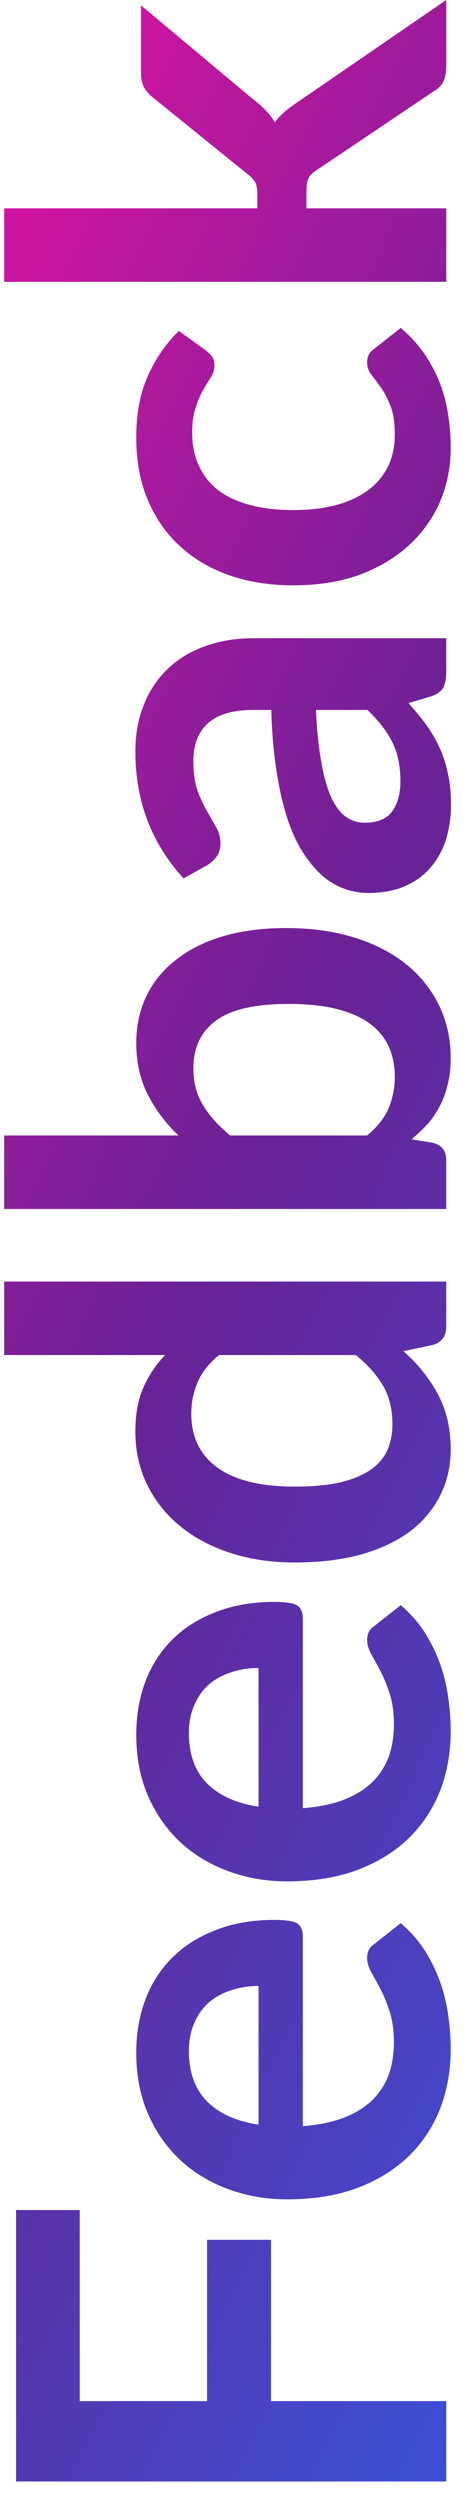
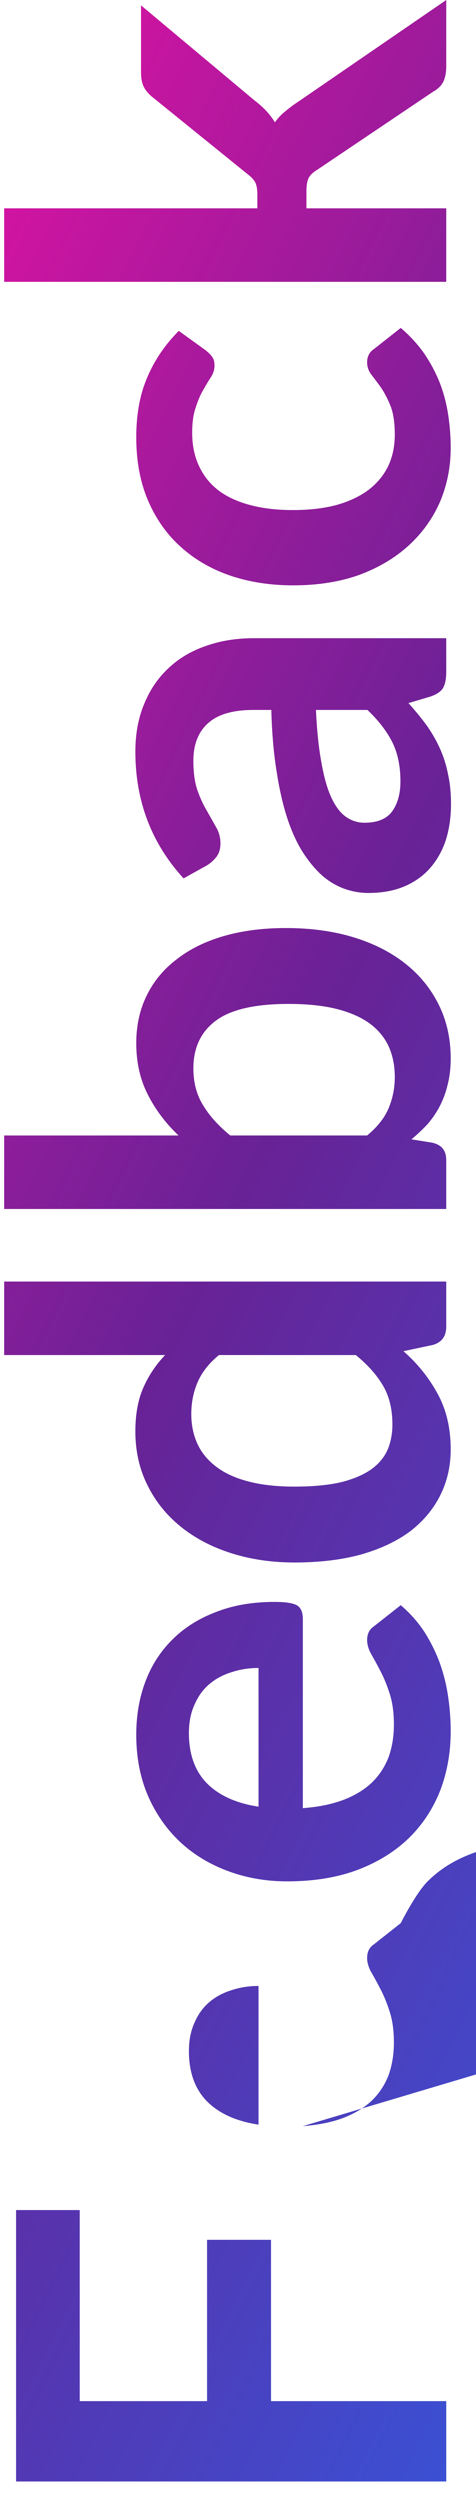
<svg xmlns="http://www.w3.org/2000/svg" fill="none" viewBox="0 0 16 84">
-   <path d="m2.68 80.678h4.28v-5.42h2.15v5.42h5.89v2.7h-14.46v-9.12h2.14v6.42zm6.01-13.95c-0.32 0-0.62 0.047-0.9 0.14-0.287 0.087-0.537 0.22-0.75 0.4s-0.38 0.41-0.5 0.69c-0.127 0.273-0.19 0.593-0.19 0.96 0 0.713 0.203 1.277 0.61 1.69 0.407 0.407 0.983 0.667 1.73 0.78v-4.66zm1.49 4.71c0.527-0.04 0.983-0.133 1.37-0.28 0.38-0.147 0.697-0.34 0.95-0.58 0.247-0.24 0.433-0.523 0.56-0.85 0.12-0.333 0.18-0.7 0.18-1.1s-0.047-0.743-0.14-1.03c-0.093-0.293-0.197-0.547-0.31-0.76-0.113-0.22-0.217-0.41-0.31-0.57-0.093-0.167-0.14-0.327-0.14-0.48 0-0.207 0.077-0.36 0.23-0.46l0.9-0.71c0.32 0.273 0.59 0.58 0.81 0.92 0.213 0.34 0.387 0.697 0.52 1.07 0.127 0.367 0.217 0.743 0.27 1.13 0.053 0.38 0.08 0.75 0.08 1.11 0 0.713-0.117 1.377-0.35 1.99-0.24 0.613-0.59 1.147-1.05 1.6-0.467 0.453-1.04 0.81-1.72 1.07-0.687 0.26-1.48 0.39-2.38 0.39-0.7 0-1.357-0.113-1.97-0.34-0.62-0.227-1.157-0.55-1.61-0.97-0.46-0.427-0.823-0.943-1.09-1.55-0.267-0.613-0.4-1.303-0.4-2.07 0-0.647 0.103-1.243 0.31-1.79s0.51-1.017 0.91-1.41c0.393-0.393 0.88-0.7 1.46-0.92 0.573-0.227 1.23-0.34 1.97-0.34 0.373 0 0.627 0.04 0.76 0.12 0.127 0.08 0.19 0.233 0.19 0.46v6.35zm-1.49-15.394c-0.32 0-0.62 0.047-0.9 0.14-0.287 0.087-0.537 0.22-0.75 0.4-0.213 0.18-0.38 0.41-0.5 0.69-0.127 0.273-0.19 0.593-0.19 0.96 0 0.713 0.203 1.277 0.61 1.69 0.407 0.407 0.983 0.667 1.73 0.78v-4.66zm1.49 4.71c0.527-0.04 0.983-0.133 1.37-0.28 0.38-0.147 0.697-0.34 0.95-0.58 0.247-0.24 0.433-0.523 0.56-0.85 0.12-0.333 0.18-0.7 0.18-1.1s-0.047-0.743-0.14-1.03c-0.093-0.293-0.197-0.547-0.31-0.76-0.113-0.22-0.217-0.41-0.31-0.57-0.093-0.167-0.14-0.327-0.14-0.48 0-0.207 0.077-0.36 0.23-0.46l0.9-0.71c0.32 0.273 0.59 0.58 0.81 0.92 0.213 0.34 0.387 0.697 0.52 1.07 0.127 0.367 0.217 0.743 0.27 1.13 0.053 0.38 0.08 0.75 0.08 1.11 0 0.713-0.117 1.377-0.35 1.99-0.24 0.613-0.59 1.147-1.05 1.6-0.467 0.453-1.04 0.81-1.72 1.07-0.687 0.26-1.48 0.39-2.38 0.39-0.7 0-1.357-0.113-1.97-0.34-0.62-0.227-1.157-0.55-1.61-0.97-0.46-0.427-0.823-0.943-1.09-1.55-0.267-0.613-0.4-1.303-0.4-2.07 0-0.647 0.103-1.243 0.31-1.79s0.51-1.017 0.91-1.41c0.393-0.393 0.88-0.7 1.46-0.92 0.573-0.227 1.23-0.34 1.97-0.34 0.373 0 0.627 0.04 0.76 0.12 0.127 0.08 0.19 0.233 0.19 0.46v6.35zm-2.82-15.224c-0.34 0.28-0.58 0.587-0.72 0.92-0.14 0.327-0.21 0.68-0.21 1.06 0 0.373 0.07 0.71 0.21 1.01s0.353 0.557 0.64 0.77c0.28 0.213 0.64 0.377 1.08 0.49 0.433 0.113 0.947 0.17 1.54 0.17 0.6 0 1.11-0.047 1.53-0.14 0.413-0.1 0.753-0.24 1.02-0.42 0.26-0.18 0.45-0.4 0.57-0.66 0.113-0.26 0.17-0.55 0.17-0.87 0-0.513-0.107-0.95-0.32-1.31s-0.517-0.7-0.91-1.02h-4.6zm-7.22-2.47h14.86v1.51c0 0.327-0.15 0.533-0.45 0.62l-0.99 0.21c0.473 0.413 0.857 0.89 1.15 1.43 0.293 0.533 0.44 1.157 0.44 1.87 0 0.56-0.117 1.073-0.35 1.54s-0.57 0.87-1.01 1.21c-0.447 0.333-0.997 0.593-1.65 0.78-0.653 0.18-1.4 0.27-2.24 0.27-0.76 0-1.467-0.103-2.12-0.31-0.653-0.207-1.22-0.503-1.7-0.89s-0.853-0.85-1.12-1.39c-0.273-0.54-0.41-1.147-0.41-1.82 0-0.573 0.09-1.063 0.27-1.47s0.423-0.77 0.73-1.09h-5.41v-2.47zm12.2-4.908c0.34-0.28 0.58-0.583 0.72-0.91 0.14-0.333 0.21-0.683 0.21-1.05 0-0.38-0.067-0.72-0.2-1.02-0.14-0.307-0.353-0.567-0.64-0.78-0.293-0.213-0.663-0.377-1.11-0.49-0.453-0.113-0.993-0.17-1.62-0.17-1.127 0-1.94 0.187-2.44 0.56-0.507 0.373-0.76 0.91-0.76 1.61 0 0.473 0.11 0.887 0.33 1.24 0.213 0.353 0.517 0.69 0.91 1.01h4.6zm-6.34 0c-0.433-0.413-0.777-0.87-1.03-1.37-0.26-0.507-0.39-1.083-0.39-1.73 0-0.593 0.117-1.127 0.35-1.6 0.233-0.48 0.57-0.887 1.01-1.22 0.433-0.34 0.96-0.6 1.58-0.78s1.317-0.27 2.09-0.27c0.833 0 1.59 0.103 2.27 0.31 0.68 0.207 1.263 0.503 1.75 0.89 0.48 0.38 0.853 0.84 1.12 1.38s0.4 1.14 0.4 1.8c0 0.32-0.033 0.61-0.1 0.87-0.06 0.26-0.147 0.5-0.26 0.72s-0.25 0.423-0.41 0.61c-0.167 0.18-0.35 0.353-0.55 0.52l0.69 0.11c0.173 0.04 0.297 0.11 0.37 0.21 0.073 0.093 0.11 0.223 0.11 0.39v1.63h-14.86v-2.47h5.86zm4.62-14.298c0.033 0.713 0.097 1.313 0.19 1.8 0.087 0.487 0.2 0.877 0.34 1.17s0.303 0.503 0.49 0.63 0.39 0.19 0.61 0.19c0.433 0 0.743-0.127 0.93-0.38 0.187-0.26 0.28-0.597 0.28-1.01 0-0.507-0.09-0.943-0.27-1.31-0.187-0.373-0.467-0.737-0.84-1.09h-1.73zm-4.45 5.66c-1.08-1.18-1.62-2.6-1.62-4.26 0-0.6 0.1-1.137 0.3-1.61 0.193-0.473 0.467-0.873 0.82-1.2 0.347-0.327 0.763-0.573 1.25-0.74 0.487-0.173 1.02-0.26 1.6-0.26h6.48v1.12c0 0.233-0.033 0.413-0.1 0.54-0.073 0.127-0.217 0.227-0.43 0.3l-0.74 0.22c0.233 0.26 0.44 0.513 0.62 0.76 0.173 0.247 0.32 0.503 0.44 0.77s0.21 0.553 0.27 0.86c0.067 0.3 0.1 0.633 0.1 1 0 0.433-0.057 0.833-0.17 1.2-0.12 0.367-0.297 0.683-0.53 0.95s-0.523 0.473-0.87 0.62-0.75 0.22-1.21 0.22c-0.26 0-0.517-0.043-0.77-0.13-0.26-0.087-0.507-0.227-0.74-0.42-0.233-0.2-0.453-0.457-0.66-0.77s-0.387-0.697-0.54-1.15c-0.153-0.46-0.277-0.993-0.37-1.6-0.1-0.607-0.16-1.3-0.18-2.08h-0.6c-0.687 0-1.193 0.147-1.52 0.44-0.333 0.293-0.5 0.717-0.5 1.27 0 0.4 0.047 0.733 0.14 1 0.093 0.26 0.2 0.49 0.32 0.69 0.113 0.2 0.217 0.383 0.31 0.55 0.093 0.16 0.14 0.34 0.14 0.54 0 0.173-0.043 0.32-0.13 0.44-0.093 0.12-0.2 0.217-0.32 0.29l-0.79 0.44zm0.74-17.746c0.093 0.073 0.167 0.147 0.22 0.22 0.053 0.067 0.08 0.167 0.08 0.3 0 0.127-0.037 0.25-0.11 0.37-0.08 0.12-0.167 0.263-0.26 0.43-0.1 0.167-0.187 0.367-0.26 0.6-0.08 0.227-0.12 0.51-0.12 0.85 0 0.433 0.08 0.813 0.24 1.14 0.153 0.327 0.377 0.6 0.67 0.82 0.293 0.213 0.65 0.373 1.07 0.48 0.413 0.107 0.883 0.16 1.41 0.16 0.547 0 1.033-0.057 1.46-0.17 0.427-0.12 0.787-0.29 1.08-0.51 0.287-0.22 0.507-0.487 0.66-0.8 0.147-0.313 0.22-0.667 0.22-1.06 0-0.393-0.047-0.71-0.14-0.95-0.1-0.247-0.207-0.453-0.32-0.62-0.12-0.167-0.227-0.31-0.32-0.43-0.1-0.127-0.15-0.267-0.15-0.42 0-0.2 0.077-0.35 0.23-0.45l0.9-0.71c0.32 0.273 0.59 0.57 0.81 0.89 0.213 0.32 0.387 0.653 0.52 1 0.127 0.34 0.217 0.693 0.27 1.06 0.053 0.36 0.08 0.72 0.08 1.08 0 0.633-0.117 1.23-0.35 1.79-0.24 0.56-0.587 1.05-1.04 1.47s-1.007 0.753-1.66 1c-0.66 0.24-1.41 0.36-2.25 0.36-0.753 0-1.45-0.107-2.09-0.32-0.647-0.22-1.203-0.54-1.67-0.96-0.473-0.42-0.843-0.94-1.11-1.56-0.267-0.62-0.4-1.333-0.4-2.14 0-0.767 0.123-1.437 0.37-2.01 0.247-0.58 0.6-1.1 1.06-1.56l0.9 0.65zm-6.77-4.768h8.51v-0.46c0-0.167-0.02-0.297-0.06-0.39-0.047-0.1-0.137-0.2-0.27-0.3l-3.15-2.55c-0.14-0.107-0.247-0.223-0.32-0.35-0.073-0.133-0.11-0.303-0.11-0.51v-2.26l3.81 3.19c0.3 0.227 0.53 0.473 0.69 0.74 0.1-0.14 0.217-0.263 0.35-0.37 0.133-0.113 0.277-0.22 0.43-0.32l4.98-3.42v2.23c0 0.193-0.03 0.36-0.09 0.5-0.067 0.14-0.183 0.257-0.35 0.35l-3.89 2.62c-0.153 0.093-0.253 0.19-0.3 0.29s-0.07 0.25-0.07 0.45v0.56h4.7v2.47h-14.86v-2.47z" fill="url(#a)" />
+   <path d="m2.68 80.678h4.28v-5.42h2.15v5.42h5.89v2.7h-14.46v-9.12h2.14v6.42zm6.01-13.95c-0.32 0-0.62 0.047-0.9 0.14-0.287 0.087-0.537 0.22-0.75 0.4s-0.38 0.41-0.5 0.69c-0.127 0.273-0.19 0.593-0.19 0.96 0 0.713 0.203 1.277 0.61 1.69 0.407 0.407 0.983 0.667 1.73 0.78v-4.66zm1.49 4.71c0.527-0.04 0.983-0.133 1.37-0.28 0.38-0.147 0.697-0.34 0.95-0.58 0.247-0.24 0.433-0.523 0.56-0.85 0.12-0.333 0.18-0.7 0.18-1.1s-0.047-0.743-0.14-1.03c-0.093-0.293-0.197-0.547-0.31-0.76-0.113-0.22-0.217-0.41-0.31-0.57-0.093-0.167-0.14-0.327-0.14-0.48 0-0.207 0.077-0.36 0.23-0.46l0.9-0.71s0.51-1.017 0.91-1.41c0.393-0.393 0.88-0.7 1.46-0.92 0.573-0.227 1.23-0.34 1.97-0.34 0.373 0 0.627 0.04 0.76 0.12 0.127 0.08 0.19 0.233 0.19 0.46v6.35zm-1.49-15.394c-0.32 0-0.62 0.047-0.9 0.14-0.287 0.087-0.537 0.22-0.75 0.4-0.213 0.18-0.38 0.41-0.5 0.69-0.127 0.273-0.19 0.593-0.19 0.96 0 0.713 0.203 1.277 0.61 1.69 0.407 0.407 0.983 0.667 1.73 0.78v-4.66zm1.49 4.71c0.527-0.04 0.983-0.133 1.37-0.28 0.38-0.147 0.697-0.34 0.95-0.58 0.247-0.24 0.433-0.523 0.56-0.85 0.12-0.333 0.18-0.7 0.18-1.1s-0.047-0.743-0.14-1.03c-0.093-0.293-0.197-0.547-0.31-0.76-0.113-0.22-0.217-0.41-0.31-0.57-0.093-0.167-0.14-0.327-0.14-0.48 0-0.207 0.077-0.36 0.23-0.46l0.9-0.71c0.32 0.273 0.59 0.58 0.81 0.92 0.213 0.34 0.387 0.697 0.52 1.07 0.127 0.367 0.217 0.743 0.27 1.13 0.053 0.38 0.08 0.75 0.08 1.11 0 0.713-0.117 1.377-0.35 1.99-0.24 0.613-0.59 1.147-1.05 1.6-0.467 0.453-1.04 0.81-1.72 1.07-0.687 0.26-1.48 0.39-2.38 0.39-0.7 0-1.357-0.113-1.97-0.34-0.62-0.227-1.157-0.55-1.61-0.97-0.46-0.427-0.823-0.943-1.09-1.55-0.267-0.613-0.4-1.303-0.4-2.07 0-0.647 0.103-1.243 0.31-1.79s0.51-1.017 0.91-1.41c0.393-0.393 0.88-0.7 1.46-0.92 0.573-0.227 1.23-0.34 1.97-0.34 0.373 0 0.627 0.04 0.76 0.12 0.127 0.08 0.19 0.233 0.19 0.46v6.35zm-2.82-15.224c-0.34 0.28-0.58 0.587-0.72 0.92-0.14 0.327-0.21 0.68-0.21 1.06 0 0.373 0.07 0.71 0.21 1.01s0.353 0.557 0.64 0.77c0.28 0.213 0.64 0.377 1.08 0.49 0.433 0.113 0.947 0.17 1.54 0.17 0.6 0 1.11-0.047 1.53-0.14 0.413-0.1 0.753-0.24 1.02-0.42 0.26-0.18 0.45-0.4 0.57-0.66 0.113-0.26 0.17-0.55 0.17-0.87 0-0.513-0.107-0.95-0.32-1.31s-0.517-0.7-0.91-1.02h-4.6zm-7.22-2.47h14.86v1.51c0 0.327-0.15 0.533-0.45 0.62l-0.99 0.21c0.473 0.413 0.857 0.89 1.15 1.43 0.293 0.533 0.44 1.157 0.44 1.87 0 0.56-0.117 1.073-0.35 1.54s-0.57 0.87-1.01 1.21c-0.447 0.333-0.997 0.593-1.65 0.78-0.653 0.18-1.4 0.27-2.24 0.27-0.76 0-1.467-0.103-2.12-0.31-0.653-0.207-1.22-0.503-1.7-0.89s-0.853-0.85-1.12-1.39c-0.273-0.54-0.41-1.147-0.41-1.82 0-0.573 0.09-1.063 0.27-1.47s0.423-0.77 0.73-1.09h-5.41v-2.47zm12.2-4.908c0.34-0.28 0.58-0.583 0.72-0.91 0.14-0.333 0.21-0.683 0.21-1.05 0-0.38-0.067-0.72-0.2-1.02-0.14-0.307-0.353-0.567-0.64-0.78-0.293-0.213-0.663-0.377-1.11-0.49-0.453-0.113-0.993-0.17-1.62-0.17-1.127 0-1.94 0.187-2.44 0.56-0.507 0.373-0.76 0.91-0.76 1.61 0 0.473 0.11 0.887 0.33 1.24 0.213 0.353 0.517 0.69 0.91 1.01h4.6zm-6.34 0c-0.433-0.413-0.777-0.87-1.03-1.37-0.26-0.507-0.39-1.083-0.39-1.73 0-0.593 0.117-1.127 0.35-1.6 0.233-0.48 0.57-0.887 1.01-1.22 0.433-0.34 0.96-0.6 1.58-0.78s1.317-0.27 2.09-0.27c0.833 0 1.59 0.103 2.27 0.31 0.68 0.207 1.263 0.503 1.75 0.89 0.48 0.38 0.853 0.84 1.12 1.38s0.4 1.14 0.4 1.8c0 0.32-0.033 0.61-0.1 0.87-0.06 0.26-0.147 0.5-0.26 0.72s-0.25 0.423-0.41 0.61c-0.167 0.18-0.35 0.353-0.55 0.52l0.69 0.11c0.173 0.04 0.297 0.11 0.37 0.21 0.073 0.093 0.11 0.223 0.11 0.39v1.63h-14.86v-2.47h5.86zm4.62-14.298c0.033 0.713 0.097 1.313 0.19 1.8 0.087 0.487 0.2 0.877 0.34 1.17s0.303 0.503 0.49 0.63 0.39 0.19 0.61 0.19c0.433 0 0.743-0.127 0.93-0.38 0.187-0.26 0.28-0.597 0.28-1.01 0-0.507-0.09-0.943-0.27-1.31-0.187-0.373-0.467-0.737-0.84-1.09h-1.73zm-4.45 5.66c-1.08-1.18-1.62-2.6-1.62-4.26 0-0.6 0.1-1.137 0.3-1.61 0.193-0.473 0.467-0.873 0.82-1.2 0.347-0.327 0.763-0.573 1.25-0.74 0.487-0.173 1.02-0.26 1.6-0.26h6.48v1.12c0 0.233-0.033 0.413-0.1 0.54-0.073 0.127-0.217 0.227-0.43 0.3l-0.74 0.22c0.233 0.26 0.44 0.513 0.62 0.76 0.173 0.247 0.32 0.503 0.44 0.77s0.21 0.553 0.27 0.86c0.067 0.3 0.1 0.633 0.1 1 0 0.433-0.057 0.833-0.17 1.2-0.12 0.367-0.297 0.683-0.53 0.95s-0.523 0.473-0.87 0.62-0.75 0.22-1.21 0.22c-0.26 0-0.517-0.043-0.77-0.13-0.26-0.087-0.507-0.227-0.74-0.42-0.233-0.2-0.453-0.457-0.66-0.77s-0.387-0.697-0.54-1.15c-0.153-0.46-0.277-0.993-0.37-1.6-0.1-0.607-0.16-1.3-0.18-2.08h-0.6c-0.687 0-1.193 0.147-1.52 0.44-0.333 0.293-0.5 0.717-0.5 1.27 0 0.4 0.047 0.733 0.14 1 0.093 0.26 0.2 0.49 0.32 0.69 0.113 0.2 0.217 0.383 0.31 0.55 0.093 0.16 0.14 0.34 0.14 0.54 0 0.173-0.043 0.32-0.13 0.44-0.093 0.12-0.2 0.217-0.32 0.29l-0.79 0.44zm0.74-17.746c0.093 0.073 0.167 0.147 0.22 0.22 0.053 0.067 0.08 0.167 0.08 0.3 0 0.127-0.037 0.25-0.11 0.37-0.08 0.12-0.167 0.263-0.26 0.43-0.1 0.167-0.187 0.367-0.26 0.6-0.08 0.227-0.12 0.51-0.12 0.85 0 0.433 0.08 0.813 0.24 1.14 0.153 0.327 0.377 0.6 0.67 0.82 0.293 0.213 0.65 0.373 1.07 0.48 0.413 0.107 0.883 0.16 1.41 0.16 0.547 0 1.033-0.057 1.46-0.17 0.427-0.12 0.787-0.29 1.08-0.51 0.287-0.22 0.507-0.487 0.66-0.8 0.147-0.313 0.22-0.667 0.22-1.06 0-0.393-0.047-0.71-0.14-0.95-0.1-0.247-0.207-0.453-0.32-0.62-0.12-0.167-0.227-0.31-0.32-0.43-0.1-0.127-0.15-0.267-0.15-0.42 0-0.2 0.077-0.35 0.23-0.45l0.9-0.71c0.32 0.273 0.59 0.57 0.81 0.89 0.213 0.32 0.387 0.653 0.52 1 0.127 0.34 0.217 0.693 0.27 1.06 0.053 0.36 0.08 0.72 0.08 1.08 0 0.633-0.117 1.23-0.35 1.79-0.24 0.56-0.587 1.05-1.04 1.47s-1.007 0.753-1.66 1c-0.66 0.24-1.41 0.36-2.25 0.36-0.753 0-1.45-0.107-2.09-0.32-0.647-0.22-1.203-0.54-1.67-0.96-0.473-0.42-0.843-0.94-1.11-1.56-0.267-0.62-0.4-1.333-0.4-2.14 0-0.767 0.123-1.437 0.37-2.01 0.247-0.58 0.6-1.1 1.06-1.56l0.9 0.65zm-6.77-4.768h8.51v-0.46c0-0.167-0.02-0.297-0.06-0.39-0.047-0.1-0.137-0.2-0.27-0.3l-3.15-2.55c-0.14-0.107-0.247-0.223-0.32-0.35-0.073-0.133-0.11-0.303-0.11-0.51v-2.26l3.81 3.19c0.3 0.227 0.53 0.473 0.69 0.74 0.1-0.14 0.217-0.263 0.35-0.37 0.133-0.113 0.277-0.22 0.43-0.32l4.98-3.42v2.23c0 0.193-0.03 0.36-0.09 0.5-0.067 0.14-0.183 0.257-0.35 0.35l-3.89 2.62c-0.153 0.093-0.253 0.19-0.3 0.29s-0.07 0.25-0.07 0.45v0.56h4.7v2.47h-14.86v-2.47z" fill="url(#a)" />
  <defs>
    <linearGradient id="a" x1="23.413" x2="-29.527" y1="75.986" y2="50.051" gradientUnits="userSpaceOnUse">
      <stop stop-color="#3358DE" offset="0" />
      <stop stop-color="#682296" offset=".5" />
      <stop stop-color="#F50FA5" offset="1" />
    </linearGradient>
  </defs>
</svg>